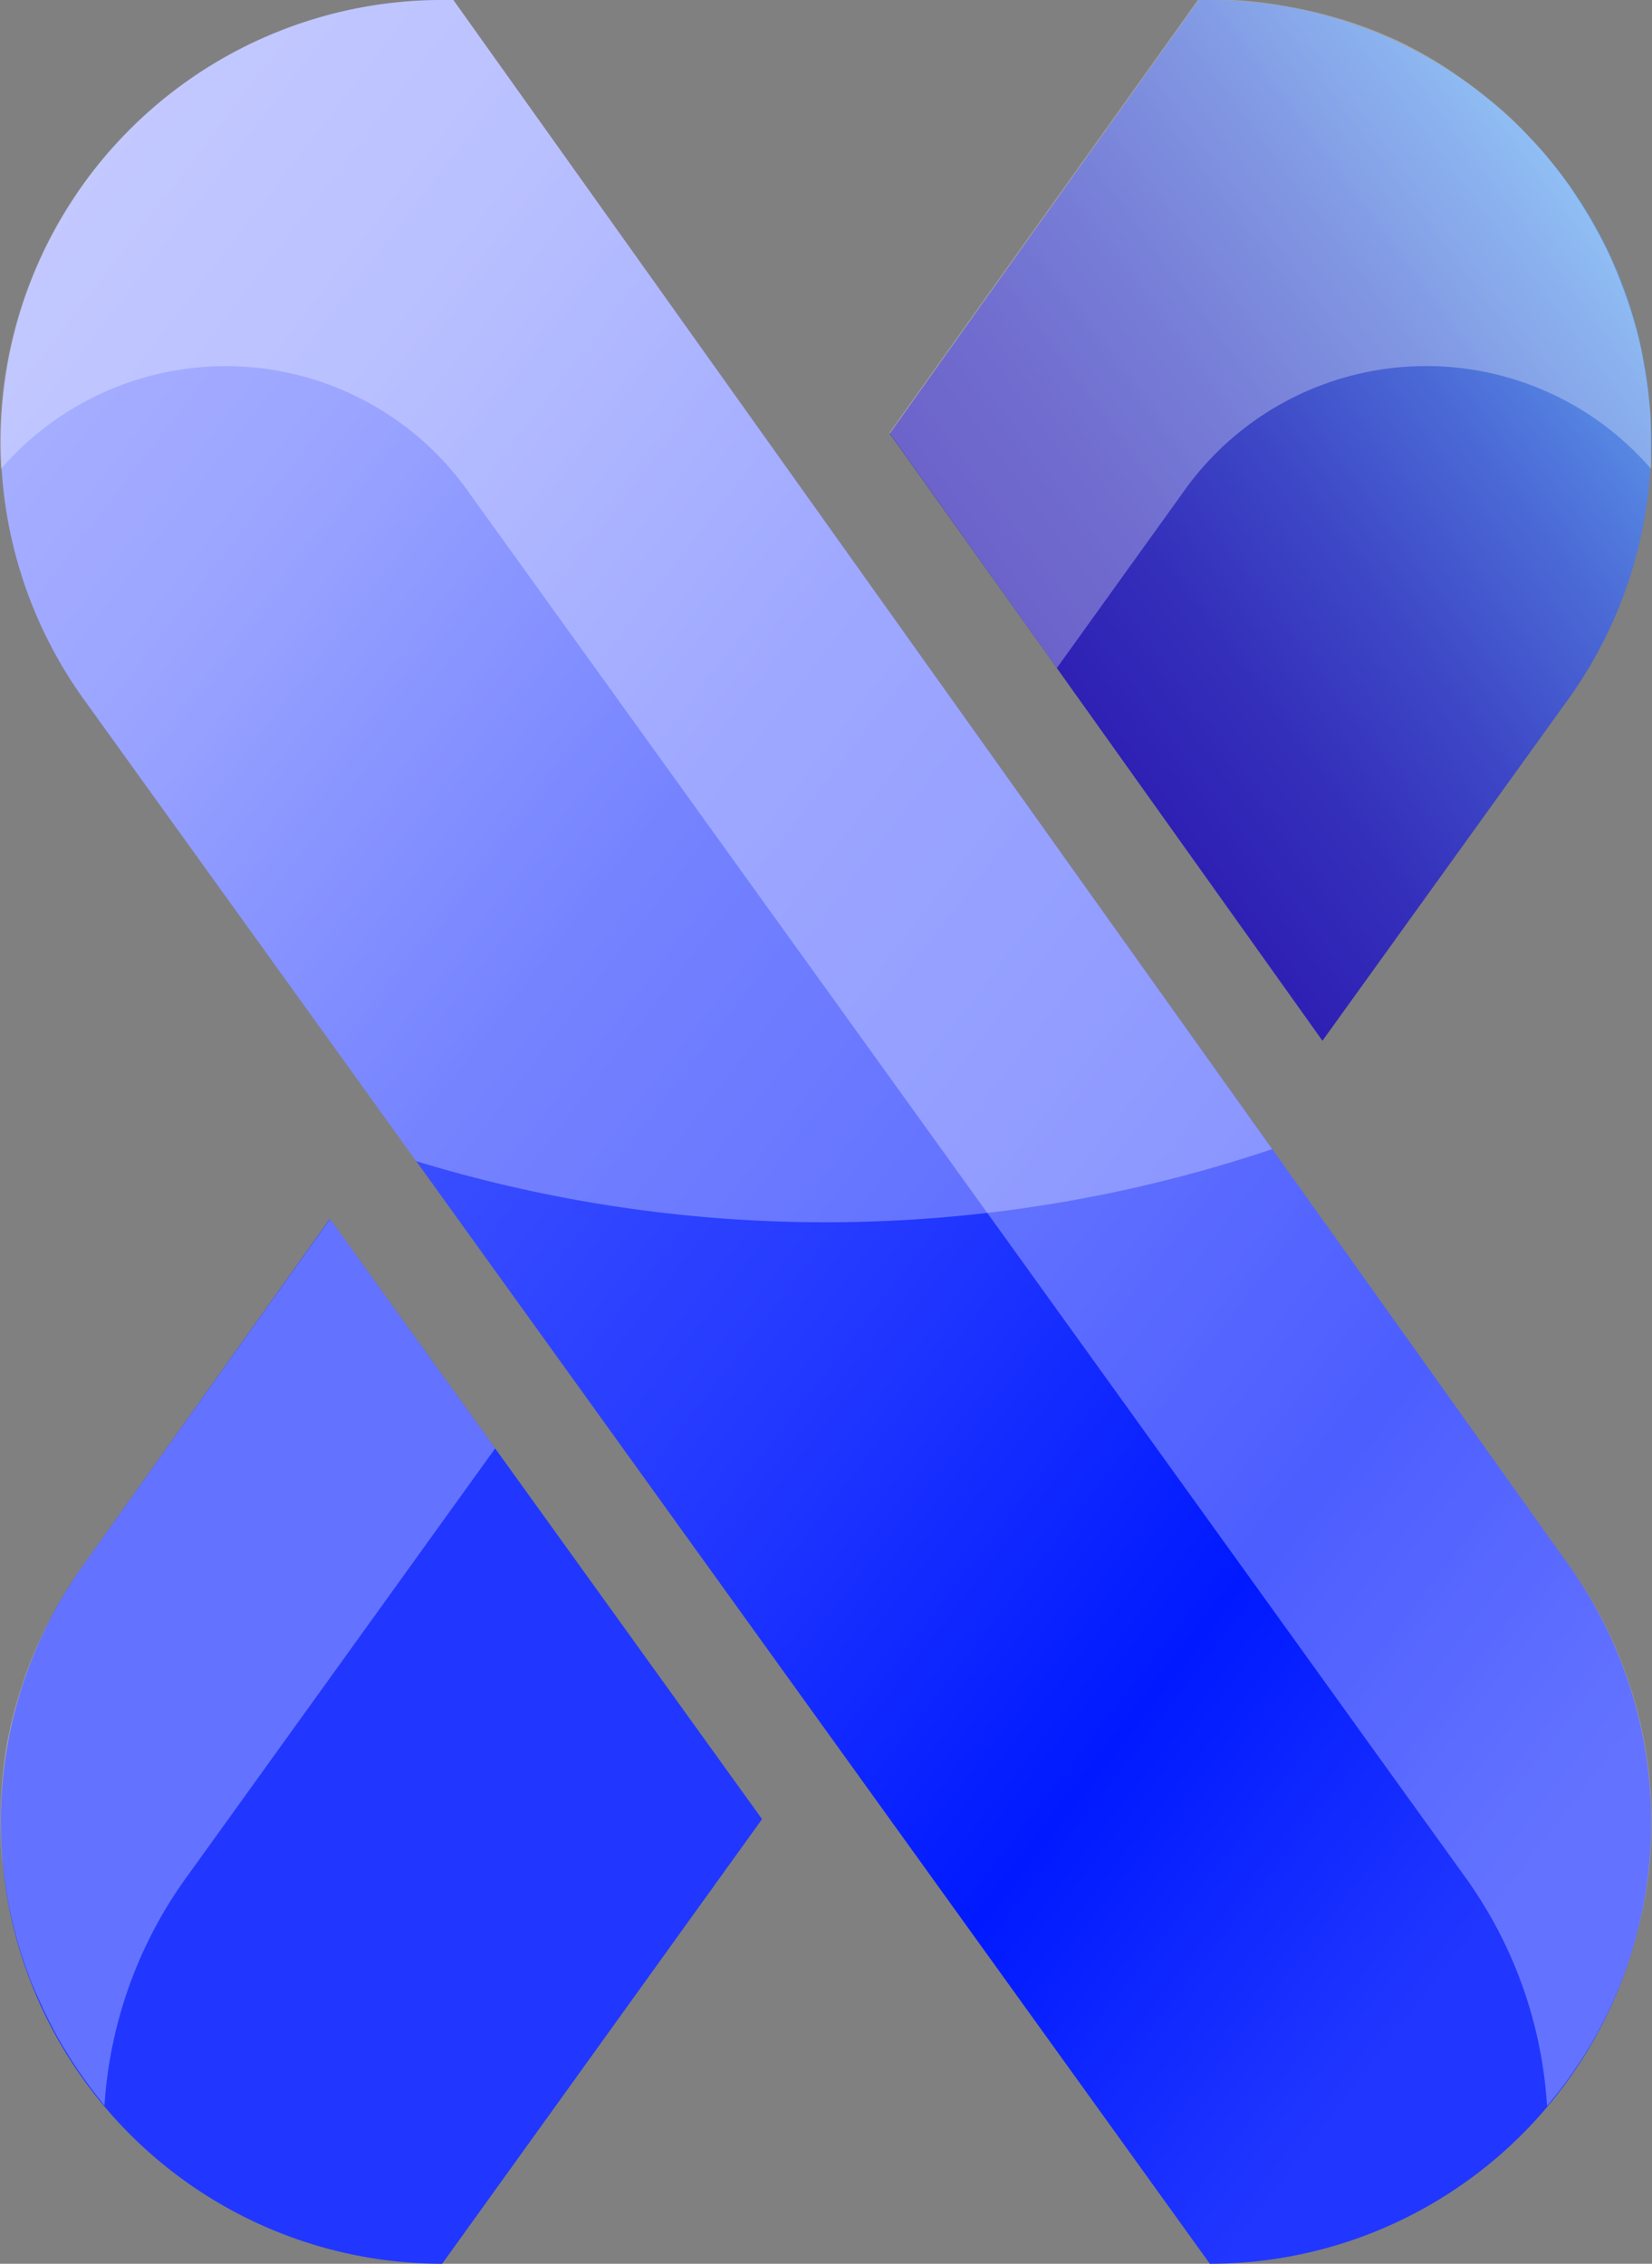
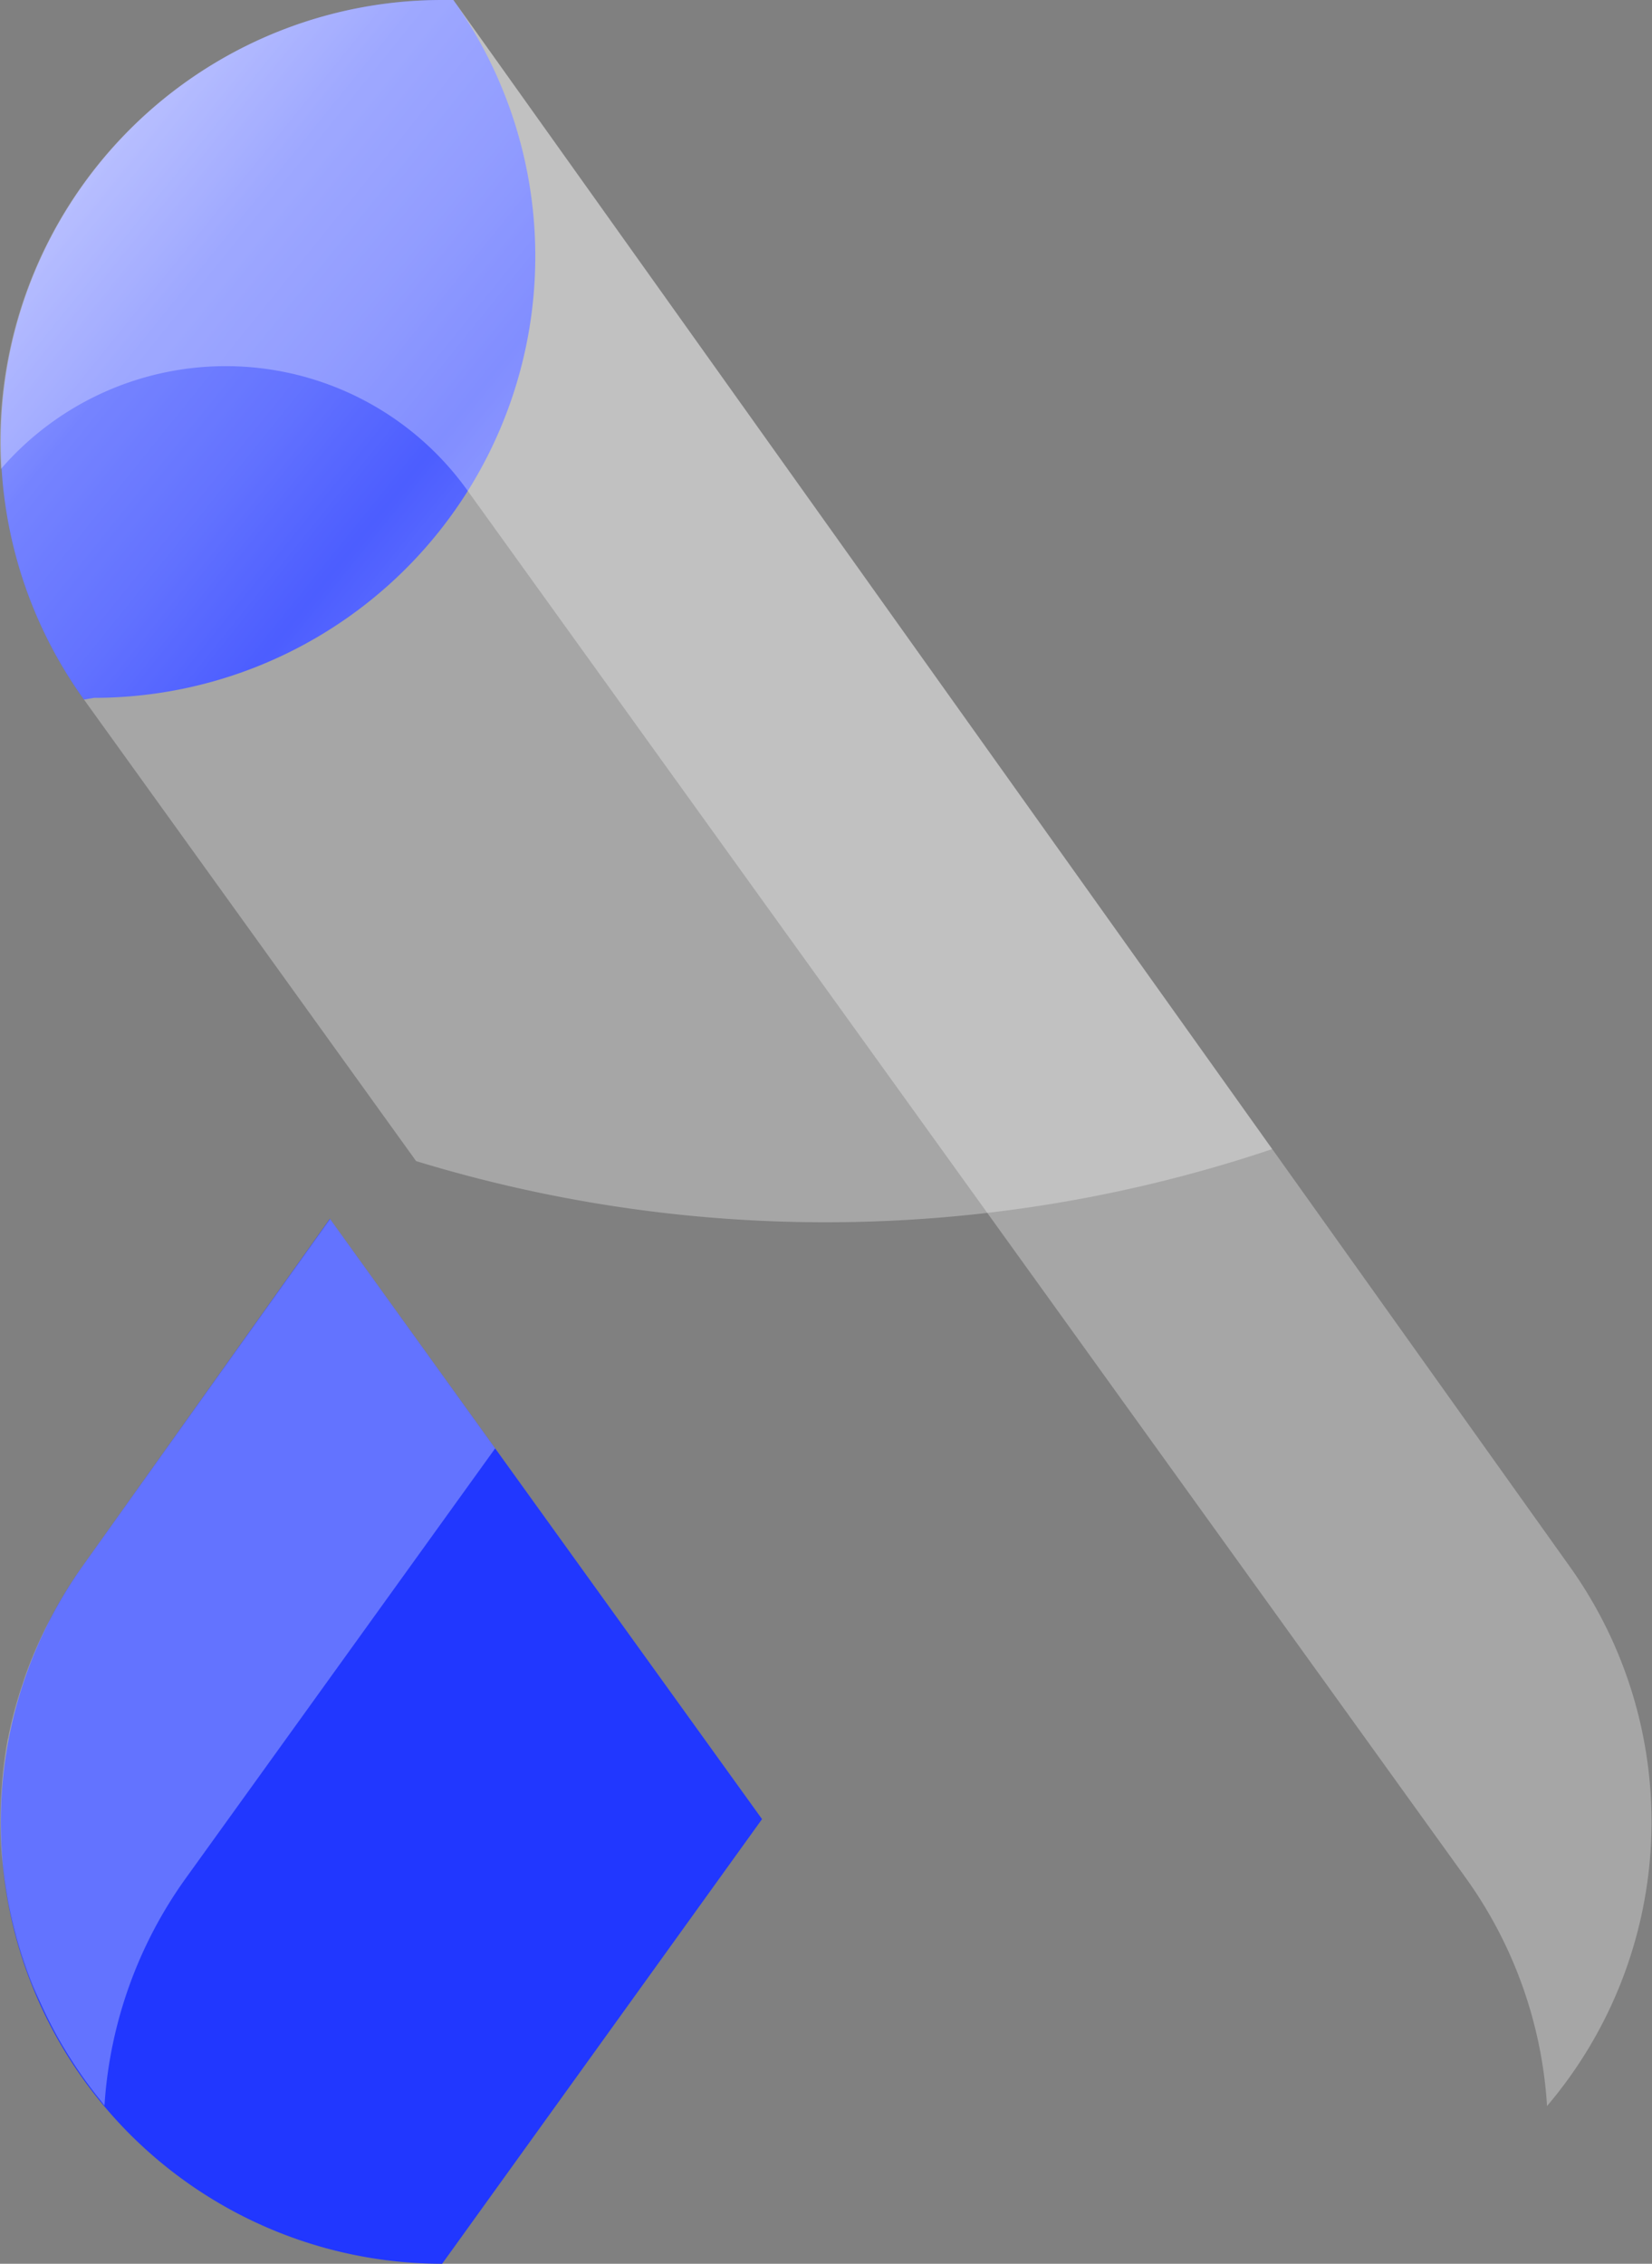
<svg xmlns="http://www.w3.org/2000/svg" width="33.821" height="46.33" viewBox="0 0 33.821 46.33">
  <rect x="0" y="0" width="33.821" height="46.33" fill="#808080" stroke="none" />
  <defs>
    <linearGradient id="a" x1="0.928" y1="0.055" x2="0.183" y2="0.806" gradientUnits="objectBoundingBox">
      <stop offset="0.001" stop-color="#6cbefc" />
      <stop offset="0.139" stop-color="#5d9aeb" />
      <stop offset="0.338" stop-color="#4c6cd7" />
      <stop offset="0.53" stop-color="#3e49c7" />
      <stop offset="0.709" stop-color="#342fbb" />
      <stop offset="0.871" stop-color="#2e20b4" />
      <stop offset="1" stop-color="#2c1bb2" />
    </linearGradient>
    <linearGradient id="b" x1="0.081" y1="0.058" x2="0.977" y2="1.003" gradientUnits="objectBoundingBox">
      <stop offset="0" stop-color="#6cbefc" />
      <stop offset="0.001" stop-color="#8490ff" />
      <stop offset="0.139" stop-color="#717fff" />
      <stop offset="0.338" stop-color="#3b4fff" />
      <stop offset="0.53" stop-color="#2137ff" />
      <stop offset="0.709" stop-color="#0019ff" />
      <stop offset="0.871" stop-color="#2137ff" />
      <stop offset="1" stop-color="#2137ff" />
    </linearGradient>
  </defs>
  <g transform="translate(0)">
    <path d="M90.99,354.943a9.037,9.037,0,0,0,7.358,14.282l6.549-9.1-8.847-12.286Z" transform="translate(-89.296 -322.895)" fill="#2137ff" />
-     <path d="M134.307,295.17h-.228l-6.325,8.873,8.859,12.427,5.028-6.983A9.037,9.037,0,0,0,134.307,295.17Z" transform="translate(-109.539 -295.17)" fill="url(#a)" />
  </g>
-   <path d="M98.349,295.17h.228l22.846,32.048a9.037,9.037,0,0,1-7.358,14.282L91.015,309.487A9.037,9.037,0,0,1,98.349,295.17Z" transform="translate(-89.296 -295.17)" fill="url(#b)" />
+   <path d="M98.349,295.17h.228a9.037,9.037,0,0,1-7.358,14.282L91.015,309.487A9.037,9.037,0,0,1,98.349,295.17Z" transform="translate(-89.296 -295.17)" fill="url(#b)" />
  <g transform="translate(0.004)">
    <path d="M121.429,327.218,98.583,295.17h-.228a9.048,9.048,0,0,0-9.034,9.6l.048-.058a6.085,6.085,0,0,1,9.527.531L119.3,333.59a8.938,8.938,0,0,1,1.673,4.682A8.983,8.983,0,0,0,121.429,327.218Z" transform="translate(-89.305 -295.17)" fill="#fff" opacity="0.3" style="mix-blend-mode:overlay;isolation:isolate" />
    <path d="M93.123,361.316l6.32-8.778-3.38-4.695L91,354.943A9.289,9.289,0,0,0,90.352,356c-.026.049-.054.1-.079.148a8.966,8.966,0,0,0-.457,1.064c-.018.053-.034.106-.052.159a8.757,8.757,0,0,0-.287,1.068c0,.017-.009.034-.012.051a8.724,8.724,0,0,0-.129,1.055c-.006.091-.013.182-.016.274a8.9,8.9,0,0,0,.016.968c.008.116.023.23.036.345.025.228.061.455.1.68.036.188.077.375.124.559.051.2.108.4.172.594.056.17.115.337.18.5.052.133.112.261.171.391.128.284.268.562.423.832.049.085.1.168.151.251a9.245,9.245,0,0,0,.662.934c.03.038.059.077.09.114A8.942,8.942,0,0,1,93.123,361.316Z" transform="translate(-89.31 -322.895)" fill="#fff" opacity="0.3" style="mix-blend-mode:overlay;isolation:isolate" />
-     <path d="M131.178,308.841l2.588-3.6a6.085,6.085,0,0,1,9.527-.531l.048.058c.008-.134,0-.267,0-.4,0-.218,0-.435-.009-.652-.009-.167-.027-.332-.046-.5q-.033-.29-.086-.576c-.029-.161-.056-.322-.094-.48-.058-.247-.131-.49-.209-.731-.061-.185-.129-.368-.2-.549-.085-.213-.172-.424-.273-.629-.068-.139-.142-.275-.217-.411-.1-.183-.208-.362-.321-.538-.08-.124-.158-.249-.244-.369q-.255-.358-.545-.692c-.081-.092-.164-.181-.249-.271-.19-.2-.387-.4-.6-.58-.1-.089-.205-.171-.309-.256q-.28-.225-.579-.429c-.106-.072-.21-.145-.319-.213a8.709,8.709,0,0,0-.91-.5c-.044-.02-.089-.038-.133-.058a8.811,8.811,0,0,0-.957-.358c-.116-.036-.234-.066-.352-.1q-.4-.107-.818-.178c-.119-.02-.238-.043-.36-.059a9.472,9.472,0,0,0-1.2-.085h-.236l-6.325,8.873Z" transform="translate(-109.545 -295.17)" fill="#fff" opacity="0.3" style="mix-blend-mode:overlay;isolation:isolate" />
  </g>
  <path d="M98.577,295.17h-.228a9.037,9.037,0,0,0-7.334,14.317l6.8,9.446a28.68,28.68,0,0,0,17.526-.245Z" transform="translate(-89.296 -295.17)" fill="#fff" opacity="0.3" style="mix-blend-mode:overlay;isolation:isolate" />
</svg>